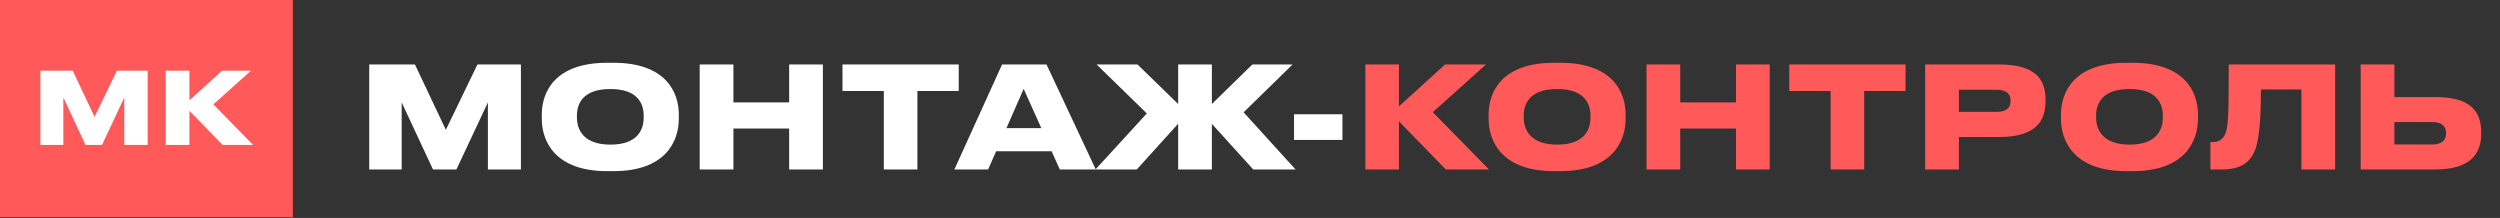
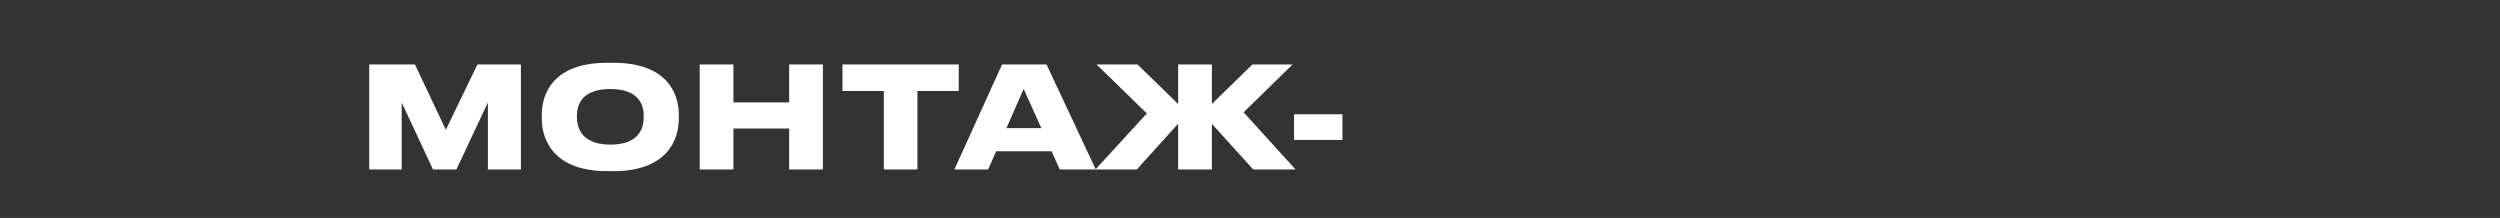
<svg xmlns="http://www.w3.org/2000/svg" width="608" height="53" viewBox="0 0 608 53" fill="none">
  <rect x="0" y="0" width="608" height="53" fill="#333333" stroke="none" />
  <path d="M89.794 41.211V15.679H100.913L108.429 31.568L116.116 15.679H126.685V41.211H118.655V24.911L111.002 41.211H105.306L97.687 24.911V41.211H89.794ZM147.653 15.267H149.197C161.963 15.267 165.086 22.44 165.086 27.862V28.891C165.086 34.245 161.997 41.623 149.197 41.623H147.653C134.886 41.623 131.764 34.245 131.764 28.891V27.862C131.764 22.44 134.886 15.267 147.653 15.267ZM156.541 28.583V28.137C156.541 25.357 155.237 21.651 148.442 21.651C141.613 21.651 140.309 25.357 140.309 28.137V28.583C140.309 31.362 141.75 35.172 148.442 35.172C155.237 35.172 156.541 31.362 156.541 28.583ZM170.167 41.211V15.679H178.369V24.911H191.924V15.679H200.126V41.211H191.924V31.259H178.369V41.211H170.167ZM214.945 41.211V22.131H204.89V15.679H233.168V22.131H223.113V41.211H214.945ZM253.245 31.156L248.956 21.616L244.769 31.156H253.245ZM257.741 41.211L255.751 36.785H242.264L240.308 41.211H232.106L243.705 15.679H254.515L266.492 41.211H257.741ZM286.527 41.211V30.093L276.472 41.211H266.417L278.908 27.587L266.691 15.679H276.643L286.527 25.288V15.679H294.729V25.288L304.578 15.679H314.358L302.45 27.313L315.079 41.211H304.784L294.729 30.127V41.211H286.527ZM314.71 27.793H326.481V34.039H314.71V27.793Z" fill="white" />
-   <path d="M351.616 41.211L340.223 29.509V41.211H332.056V15.679H340.223V25.872L351.445 15.679H361.397L348.459 27.279L362.118 41.211H351.616ZM377.916 15.267H379.461C392.227 15.267 395.35 22.44 395.35 27.862V28.891C395.35 34.245 392.261 41.623 379.461 41.623H377.916C365.15 41.623 362.027 34.245 362.027 28.891V27.862C362.027 22.44 365.15 15.267 377.916 15.267ZM386.805 28.583V28.137C386.805 25.357 385.5 21.651 378.706 21.651C371.876 21.651 370.572 25.357 370.572 28.137V28.583C370.572 31.362 372.014 35.172 378.706 35.172C385.5 35.172 386.805 31.362 386.805 28.583ZM400.43 41.211V15.679H408.632V24.911H422.188V15.679H430.39V41.211H422.188V31.259H408.632V41.211H400.43ZM445.209 41.211V22.131H435.154V15.679H463.431V22.131H453.376V41.211H445.209ZM486.184 33.318H476.404V41.211H468.202V15.679H486.184C494.97 15.679 497.475 19.214 497.475 24.224V24.636C497.475 29.612 494.901 33.318 486.184 33.318ZM476.404 21.822V27.21H485.498C488.072 27.21 488.964 26.146 488.964 24.533V24.43C488.964 22.92 488.072 21.822 485.498 21.822H476.404ZM517.113 15.267H518.657C531.423 15.267 534.546 22.44 534.546 27.862V28.891C534.546 34.245 531.457 41.623 518.657 41.623H517.113C504.346 41.623 501.224 34.245 501.224 28.891V27.862C501.224 22.44 504.346 15.267 517.113 15.267ZM526.001 28.583V28.137C526.001 25.357 524.697 21.651 517.902 21.651C511.073 21.651 509.769 25.357 509.769 28.137V28.583C509.769 31.362 511.21 35.172 517.902 35.172C524.697 35.172 526.001 31.362 526.001 28.583ZM559.702 41.211V21.753H549.853C549.853 28.754 549.476 33.559 548.515 36.27C547.417 39.084 545.529 41.211 540.313 41.211H537.568V34.554H537.98C539.867 34.554 540.656 33.696 541.171 32.598C541.892 30.848 542.029 28.377 542.029 15.679H567.904V41.211H559.702ZM582.318 15.679V23.607H592.27C600.918 23.607 603.423 27.141 603.423 32.186V32.563C603.423 37.402 600.781 41.211 592.27 41.211H574.116V15.679H582.318ZM582.318 35.137H591.583C593.78 35.137 594.878 34.108 594.878 32.495V32.255C594.878 30.71 593.78 29.681 591.583 29.681H582.318V35.137Z" fill="#FF5959" />
-   <rect width="71.223" height="52.803" fill="#FF5959" />
-   <path d="M9.823 35.24V17.192H17.683L22.996 28.424L28.43 17.192H35.902V35.24H30.225V23.718L24.815 35.24H20.788L15.403 23.718V35.24H9.823Z" fill="white" />
-   <path d="M54.12 35.24L46.066 26.968V35.24H40.292V17.192H46.066V24.397L53.998 17.192H61.033L51.888 25.391L61.543 35.24H54.12Z" fill="white" />
</svg>